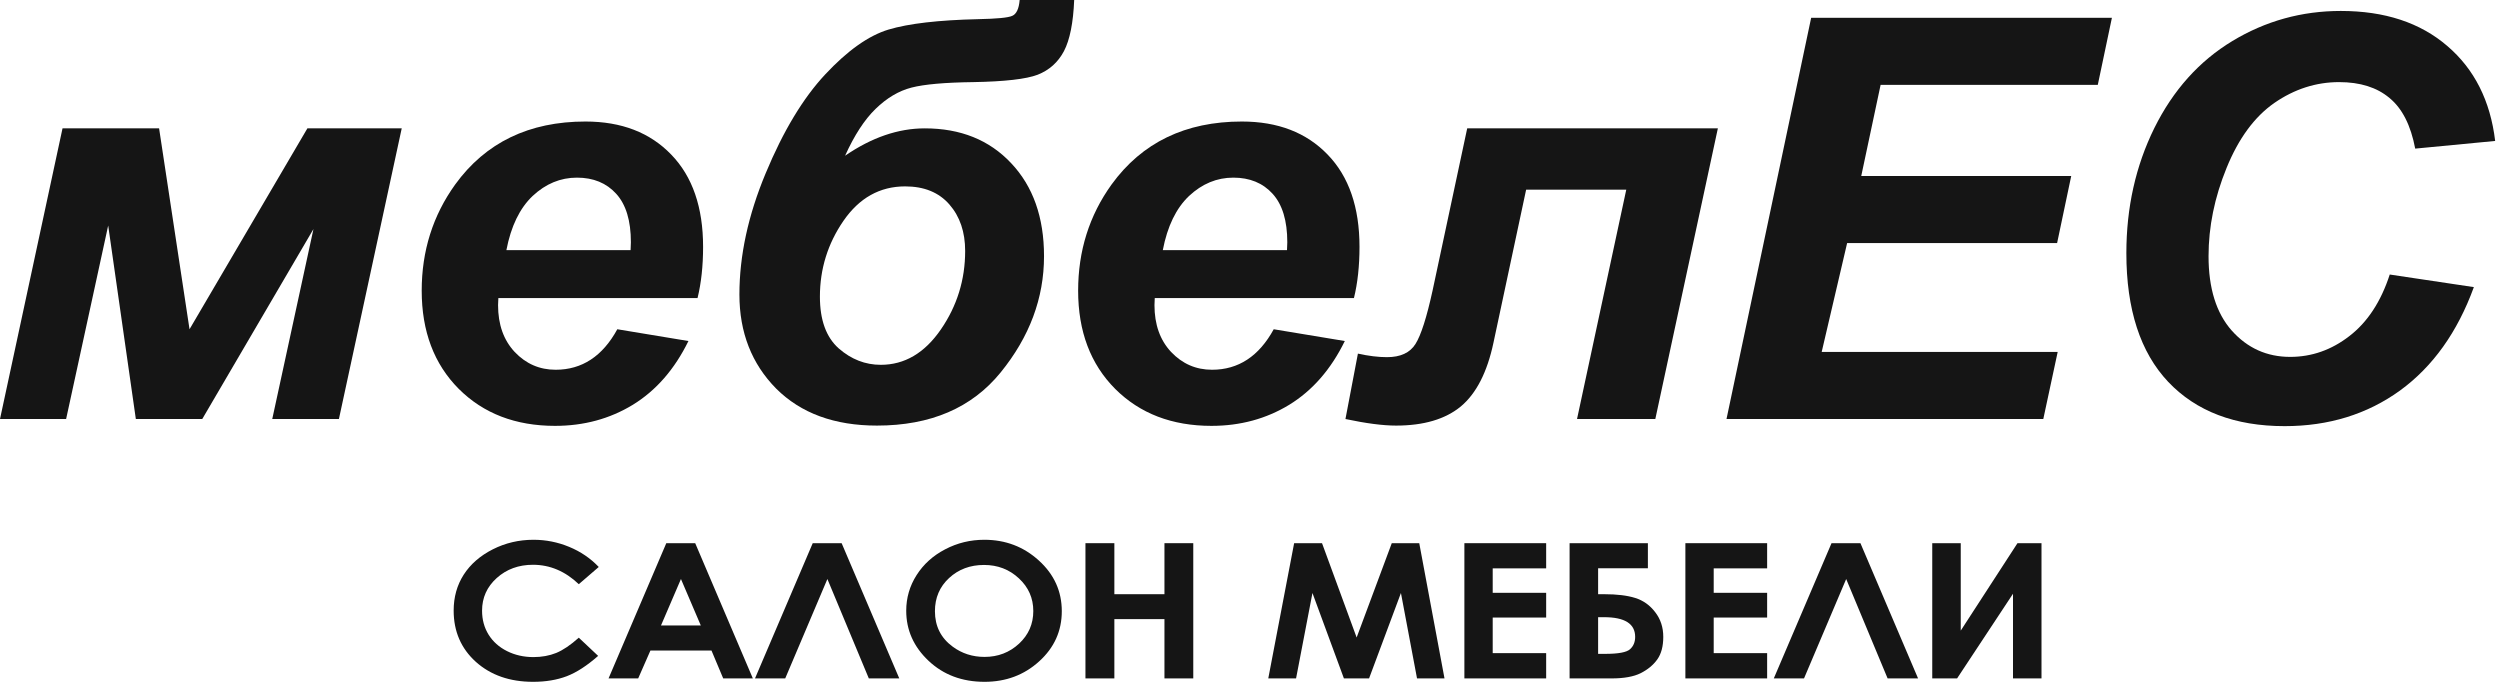
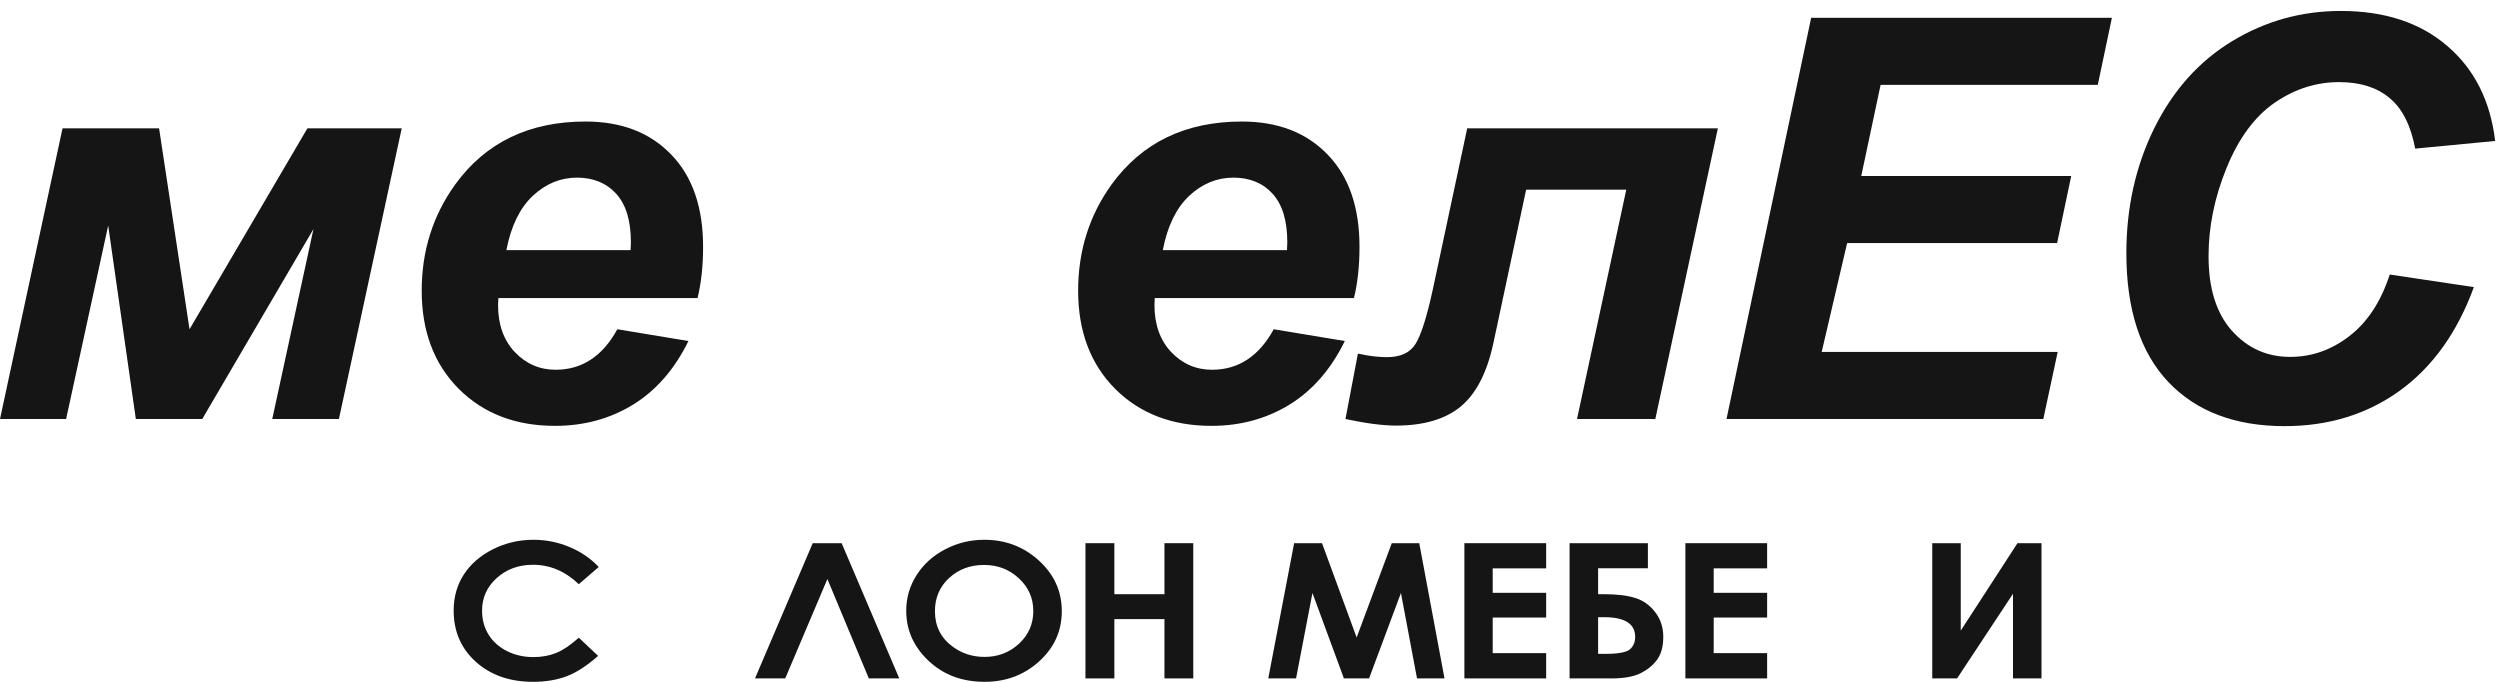
<svg xmlns="http://www.w3.org/2000/svg" width="110" height="30" viewBox="0 0 110 30" fill="none">
  <path d="M2.751 5.648H7L8.339 14.487L13.525 5.648H17.676L14.912 18.437H11.979L13.792 10.079L8.899 18.437H5.977L4.76 9.923L2.909 18.437H0L2.751 5.648Z" fill="#151515" />
  <path d="M30.692 13.114H21.928C21.919 13.251 21.915 13.355 21.915 13.427C21.915 14.278 22.159 14.965 22.646 15.486C23.141 16.008 23.741 16.269 24.447 16.269C25.608 16.269 26.513 15.675 27.162 14.487L30.291 15.005C29.682 16.249 28.866 17.184 27.844 17.811C26.829 18.429 25.689 18.738 24.423 18.738C22.686 18.738 21.274 18.196 20.187 17.112C19.099 16.02 18.555 14.579 18.555 12.789C18.555 11.039 19.047 9.481 20.029 8.117C21.368 6.27 23.279 5.347 25.762 5.347C27.345 5.347 28.603 5.833 29.536 6.804C30.469 7.767 30.936 9.12 30.936 10.862C30.936 11.697 30.855 12.448 30.692 13.114ZM27.746 11.007C27.755 10.854 27.759 10.738 27.759 10.658C27.759 9.71 27.544 9 27.113 8.526C26.683 8.052 26.107 7.816 25.385 7.816C24.663 7.816 24.013 8.084 23.437 8.622C22.869 9.16 22.483 9.955 22.281 11.007H27.746Z" fill="#151515" />
-   <path d="M44.865 0H47.264C47.223 1.004 47.073 1.754 46.813 2.252C46.553 2.742 46.168 3.087 45.657 3.288C45.154 3.48 44.208 3.589 42.82 3.613C41.571 3.629 40.666 3.709 40.106 3.854C39.546 3.998 39.018 4.311 38.523 4.793C38.036 5.267 37.59 5.953 37.184 6.852C38.353 6.049 39.521 5.648 40.69 5.648C42.264 5.648 43.531 6.158 44.488 7.177C45.454 8.197 45.937 9.562 45.937 11.272C45.937 13.118 45.3 14.824 44.026 16.39C42.76 17.947 40.946 18.726 38.584 18.726C36.718 18.726 35.24 18.184 34.153 17.1C33.074 16.008 32.534 14.627 32.534 12.958C32.534 11.248 32.919 9.469 33.69 7.623C34.461 5.768 35.334 4.319 36.308 3.276C37.29 2.224 38.219 1.566 39.095 1.301C39.98 1.036 41.295 0.883 43.039 0.843C43.859 0.827 44.358 0.779 44.537 0.698C44.724 0.618 44.833 0.385 44.865 0ZM36.076 13.054C36.076 14.082 36.352 14.84 36.904 15.33C37.456 15.812 38.073 16.052 38.755 16.052C39.801 16.052 40.682 15.535 41.396 14.499C42.11 13.463 42.467 12.311 42.467 11.043C42.467 10.208 42.236 9.526 41.773 8.996C41.311 8.466 40.662 8.201 39.826 8.201C38.714 8.201 37.809 8.707 37.111 9.718C36.421 10.722 36.076 11.834 36.076 13.054Z" fill="#151515" />
  <path d="M59.574 13.114H50.809C50.801 13.251 50.797 13.355 50.797 13.427C50.797 14.278 51.041 14.965 51.528 15.486C52.023 16.008 52.623 16.269 53.329 16.269C54.49 16.269 55.395 15.675 56.044 14.487L59.172 15.005C58.564 16.249 57.748 17.184 56.726 17.811C55.711 18.429 54.571 18.738 53.305 18.738C51.568 18.738 50.156 18.196 49.069 17.112C47.981 16.02 47.438 14.579 47.438 12.789C47.438 11.039 47.928 9.481 48.91 8.117C50.249 6.27 52.161 5.347 54.644 5.347C56.227 5.347 57.484 5.833 58.418 6.804C59.351 7.767 59.818 9.12 59.818 10.862C59.818 11.697 59.737 12.448 59.574 13.114ZM56.628 11.007C56.636 10.854 56.641 10.738 56.641 10.658C56.641 9.71 56.425 9 55.995 8.526C55.565 8.052 54.989 7.816 54.267 7.816C53.544 7.816 52.895 8.084 52.319 8.622C51.751 9.16 51.365 9.955 51.163 11.007H56.628Z" fill="#151515" />
  <path d="M64.557 5.648H75.586L72.834 18.437H69.389L71.556 8.345H67.15L65.713 15.077C65.437 16.378 64.958 17.313 64.277 17.883C63.595 18.445 62.645 18.726 61.428 18.726C60.852 18.726 60.109 18.63 59.2 18.437L59.748 15.559C60.219 15.663 60.645 15.715 61.026 15.715C61.619 15.715 62.037 15.523 62.28 15.137C62.524 14.752 62.775 13.965 63.035 12.777L64.557 5.648Z" fill="#151515" />
  <path d="M75.966 18.437L79.691 0.783H92.924L92.303 3.733H82.747L81.895 7.743H91.134L90.513 10.694H81.274L80.154 15.486H90.538L89.905 18.437H75.966Z" fill="#151515" />
  <path d="M105.149 12.079L108.85 12.633C108.128 14.615 107.044 16.133 105.6 17.184C104.155 18.228 102.463 18.75 100.523 18.75C98.34 18.75 96.632 18.1 95.398 16.799C94.173 15.499 93.56 13.612 93.56 11.139C93.56 9.132 93.97 7.298 94.79 5.636C95.618 3.966 96.762 2.689 98.223 1.806C99.683 0.923 101.274 0.482 102.995 0.482C104.926 0.482 106.488 0.996 107.681 2.023C108.874 3.043 109.576 4.436 109.787 6.202L106.269 6.539C106.074 5.511 105.697 4.769 105.137 4.311C104.585 3.846 103.847 3.613 102.921 3.613C101.907 3.613 100.958 3.918 100.073 4.528C99.197 5.138 98.495 6.093 97.967 7.394C97.439 8.687 97.176 9.979 97.176 11.272C97.176 12.685 97.516 13.777 98.198 14.547C98.888 15.318 99.744 15.703 100.767 15.703C101.716 15.703 102.585 15.398 103.372 14.788C104.167 14.178 104.76 13.275 105.149 12.079Z" fill="#151515" />
  <path d="M26.345 24.947L25.467 25.704C24.87 25.135 24.198 24.85 23.451 24.85C22.821 24.85 22.289 25.044 21.856 25.433C21.426 25.821 21.211 26.3 21.211 26.869C21.211 27.265 21.307 27.617 21.498 27.925C21.689 28.232 21.959 28.474 22.309 28.649C22.658 28.824 23.047 28.912 23.474 28.912C23.838 28.912 24.171 28.851 24.473 28.73C24.774 28.606 25.106 28.382 25.467 28.058L26.318 28.859C25.831 29.288 25.372 29.586 24.939 29.753C24.505 29.918 24.011 30 23.456 30C22.431 30 21.592 29.707 20.938 29.122C20.287 28.534 19.961 27.782 19.961 26.865C19.961 26.272 20.109 25.744 20.405 25.283C20.703 24.822 21.129 24.451 21.682 24.171C22.237 23.89 22.834 23.75 23.474 23.75C24.017 23.75 24.54 23.854 25.041 24.061C25.546 24.269 25.981 24.564 26.345 24.947Z" fill="#151515" />
-   <path d="M29.317 23.9H30.589L33.125 29.85H31.821L31.306 28.625H28.618L28.08 29.85H26.776L29.317 23.9ZM29.962 25.477L29.084 27.52H30.835L29.962 25.477Z" fill="#151515" />
  <path d="M38.228 29.85L36.405 25.477L34.55 29.85H33.22L35.76 23.9H37.032L39.568 29.85H38.228Z" fill="#151515" />
  <path d="M43.31 23.75C44.242 23.75 45.042 24.055 45.711 24.664C46.383 25.274 46.719 26.017 46.719 26.893C46.719 27.762 46.388 28.497 45.725 29.098C45.065 29.699 44.263 30 43.319 30C42.33 30 41.509 29.691 40.855 29.074C40.201 28.456 39.874 27.723 39.874 26.873C39.874 26.304 40.026 25.781 40.331 25.303C40.635 24.826 41.053 24.448 41.585 24.171C42.12 23.89 42.695 23.75 43.31 23.75ZM43.297 24.858C42.687 24.858 42.175 25.05 41.76 25.433C41.345 25.816 41.137 26.303 41.137 26.893C41.137 27.551 41.398 28.072 41.921 28.455C42.327 28.754 42.793 28.904 43.319 28.904C43.913 28.904 44.419 28.709 44.838 28.321C45.256 27.933 45.465 27.454 45.465 26.885C45.465 26.319 45.254 25.84 44.833 25.449C44.412 25.055 43.9 24.858 43.297 24.858Z" fill="#151515" />
  <path d="M47.76 23.9H49.032V26.145H51.236V23.9H52.504V29.85H51.236V27.241H49.032V29.85H47.76V23.9Z" fill="#151515" />
  <path d="M56.942 23.9H58.169L59.692 28.05L61.238 23.9H62.447L63.558 29.85H62.349L61.641 26.092L60.239 29.85H59.132L57.748 26.092L57.027 29.85H55.804L56.942 23.9Z" fill="#151515" />
  <path d="M64.433 23.9H68.031V25.008H65.679V26.084H68.031V27.172H65.679V28.738H68.031V29.85H64.433V23.9Z" fill="#151515" />
  <path d="M69.062 29.85V23.9H72.507V25.004H70.317V26.145H70.59C71.145 26.145 71.599 26.2 71.952 26.311C72.304 26.421 72.597 26.63 72.83 26.938C73.066 27.242 73.184 27.604 73.184 28.022C73.184 28.437 73.096 28.769 72.919 29.017C72.743 29.262 72.5 29.463 72.189 29.62C71.882 29.773 71.454 29.85 70.908 29.85H69.062ZM70.317 27.156V28.77H70.63C71.204 28.77 71.567 28.703 71.719 28.568C71.871 28.433 71.947 28.251 71.947 28.022C71.947 27.445 71.49 27.156 70.576 27.156H70.317Z" fill="#151515" />
  <path d="M74.157 23.9H77.754V25.008H75.403V26.084H77.754V27.172H75.403V28.738H77.754V29.85H74.157V23.9Z" fill="#151515" />
-   <path d="M83.055 29.85L81.232 25.477L79.377 29.85H78.047L80.587 23.9H81.859L84.395 29.85H83.055Z" fill="#151515" />
  <path d="M89.826 23.9V29.85H88.572V26.125L86.112 29.85H85.019V23.9H86.273V27.747L88.769 23.9H89.826Z" fill="#151515" />
</svg>